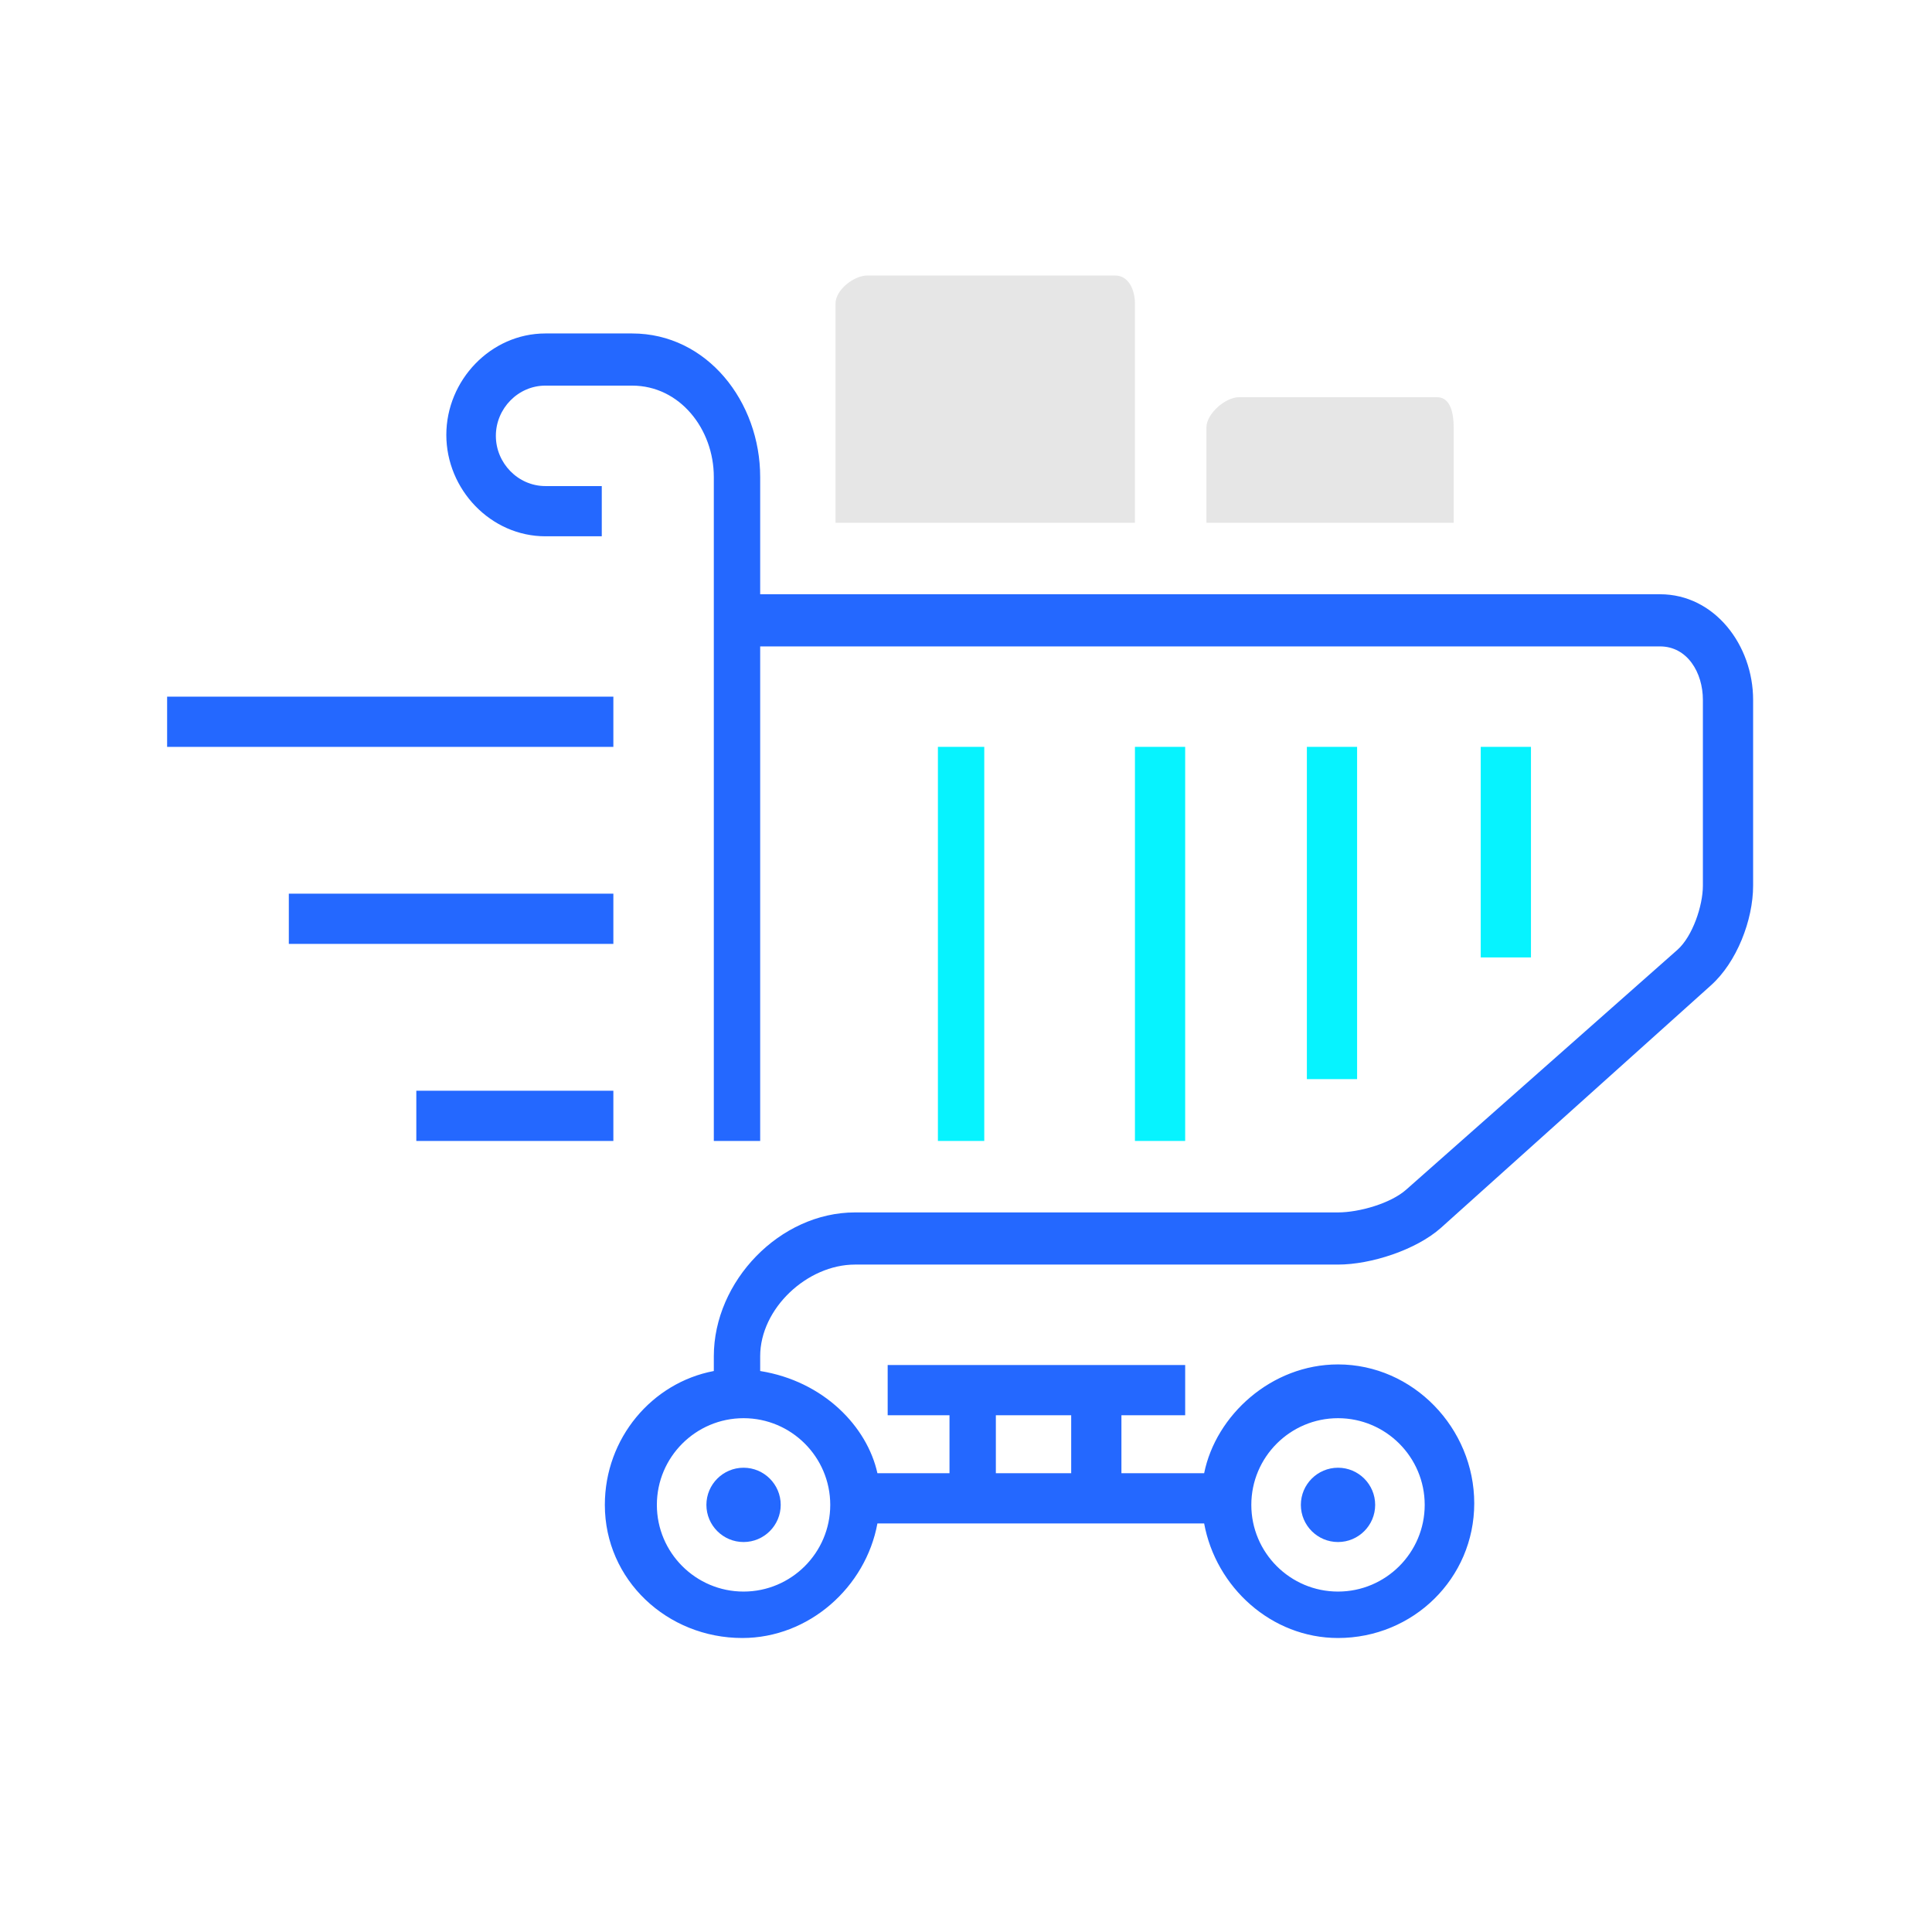
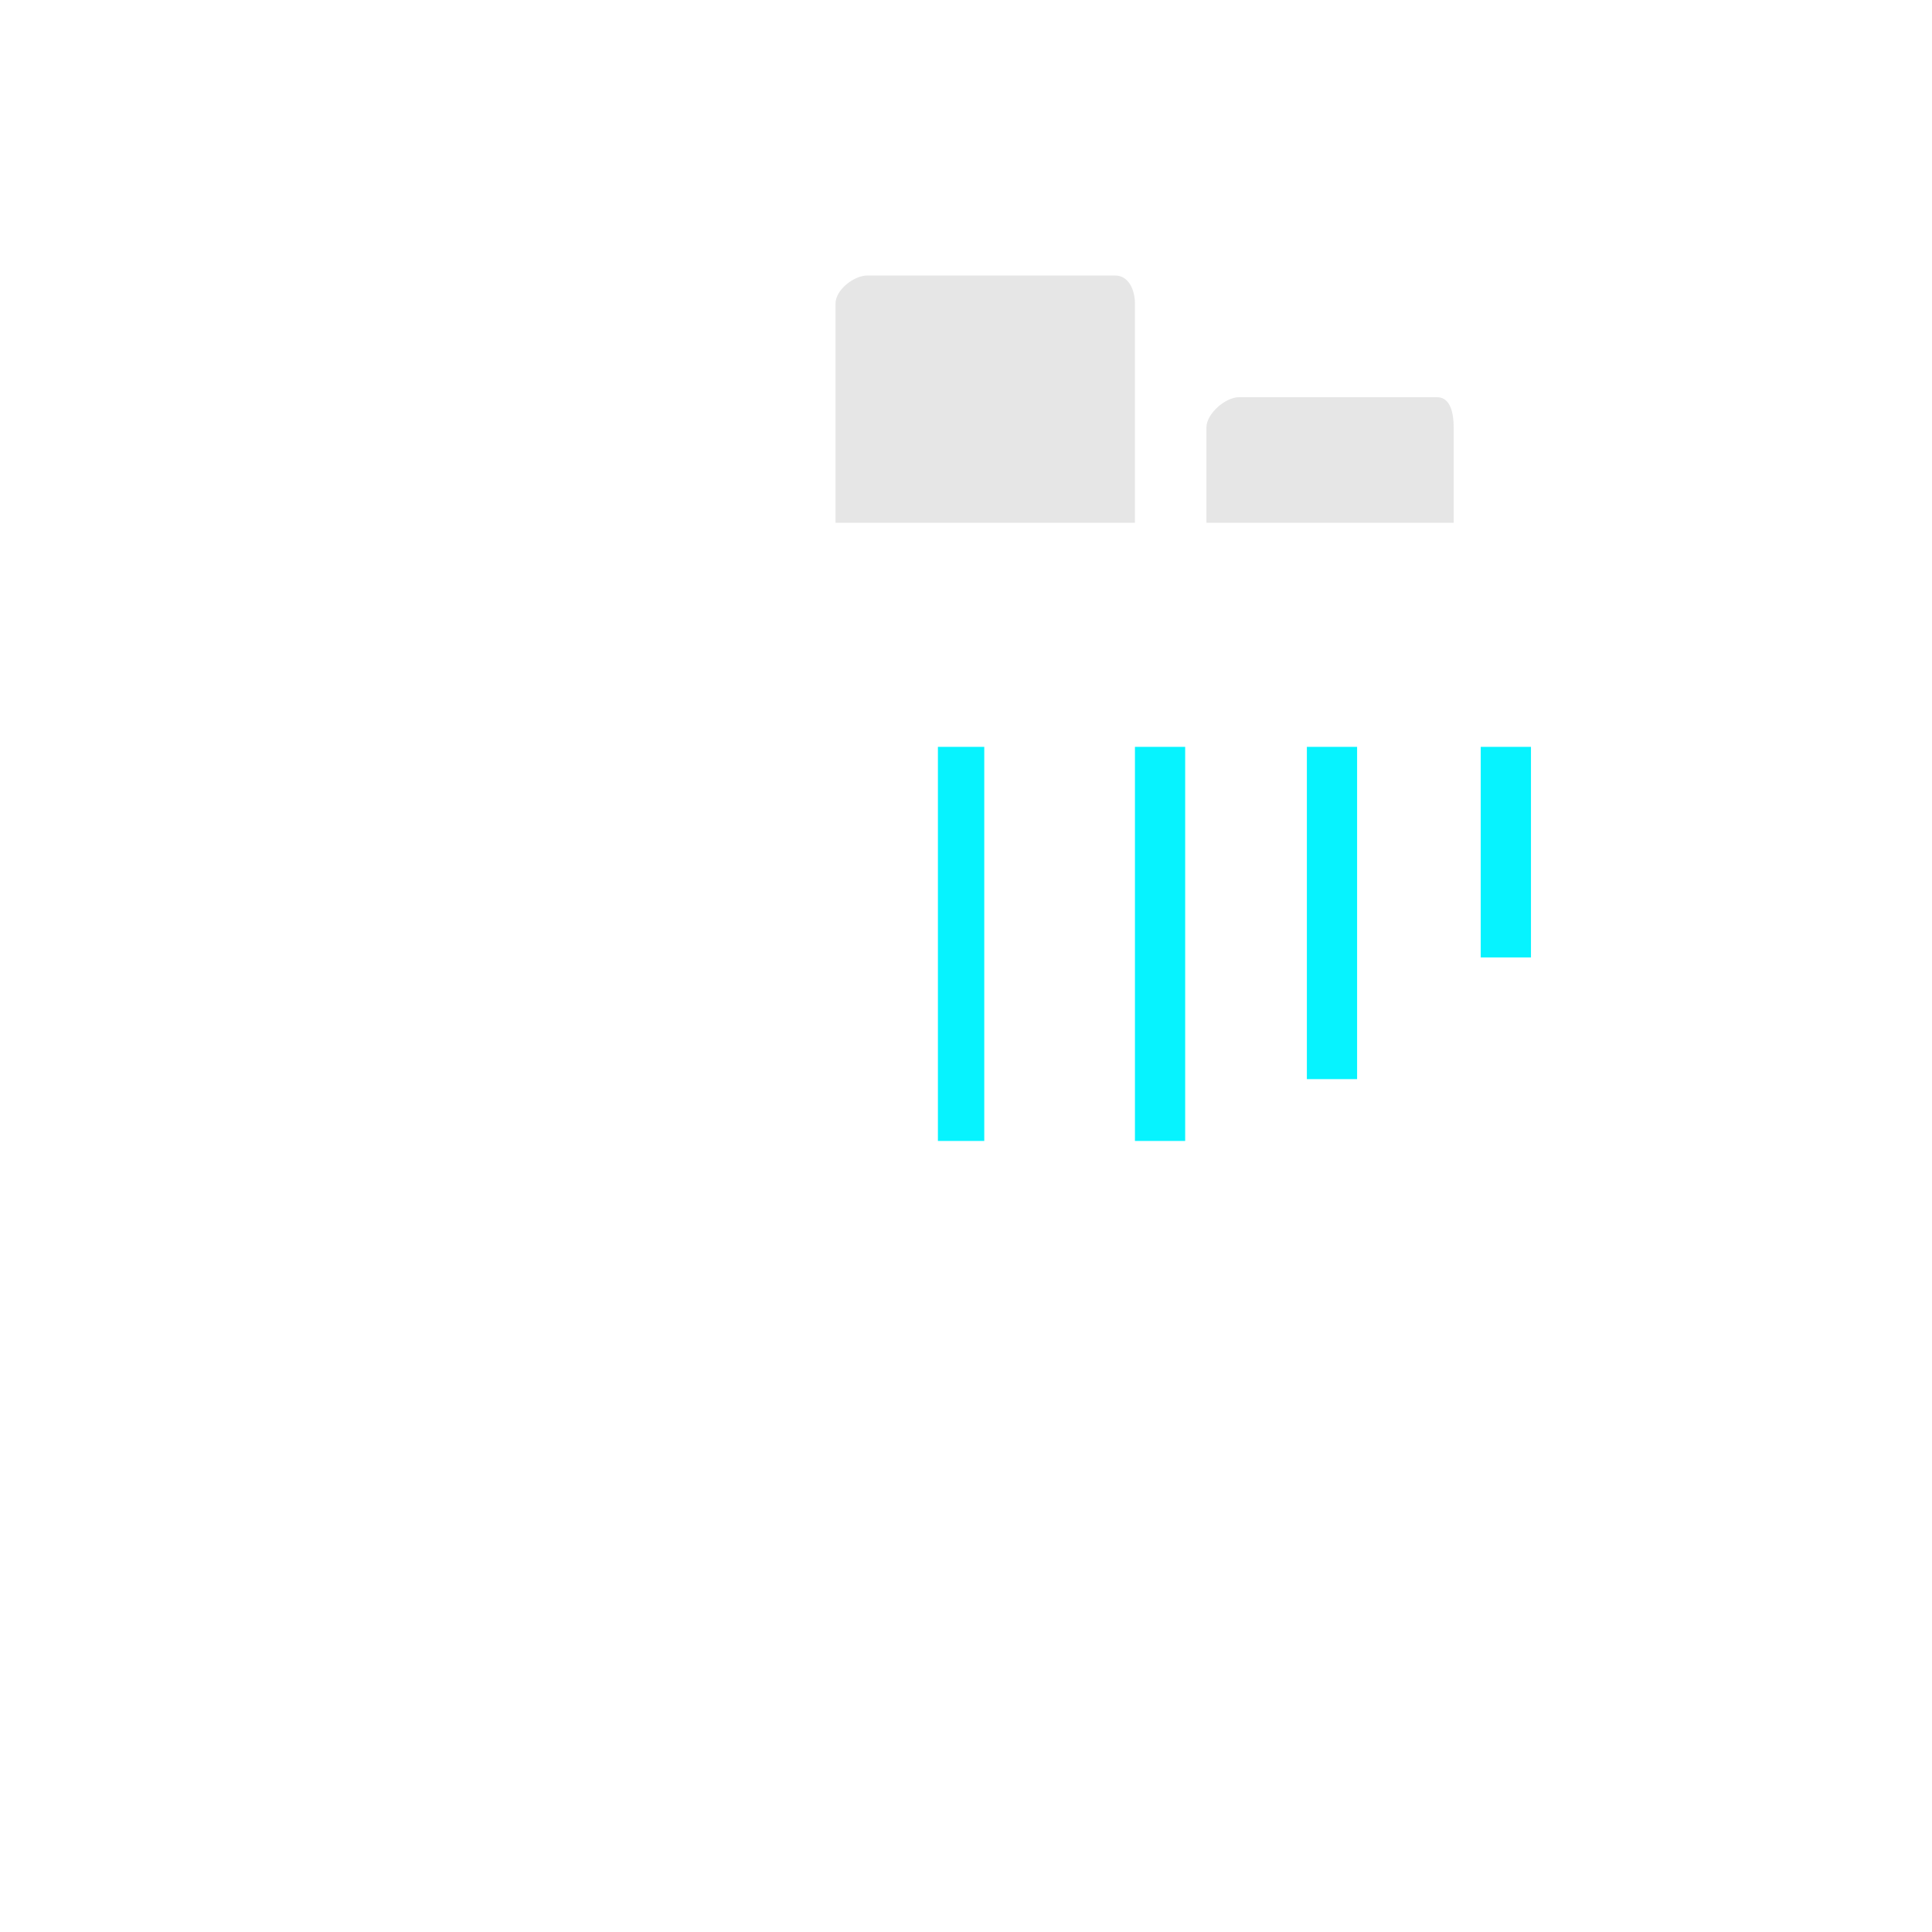
<svg xmlns="http://www.w3.org/2000/svg" width="800" height="800" viewBox="0 0 800 800" fill="none">
-   <path d="M687.375 246.066H314.774V197.499C314.774 166.395 292.841 138.078 261.736 138.078H225.839C203.218 138.078 184.814 157.453 184.814 180.073C184.814 202.694 203.218 222.069 225.839 222.069H249.181V201.271H225.839C214.526 201.271 205.326 191.784 205.326 180.473C205.326 169.163 214.526 159.676 225.839 159.676H261.736C281.528 159.676 295.576 177.705 295.576 197.499V472.441H314.774V267.664H687.374C698.687 267.664 705.13 278.496 705.13 289.807V366.729C705.13 375.06 700.85 387.703 694.634 393.254L582.334 492.556C575.854 498.345 562.731 502.037 554.042 502.037H354.044C322.939 502.037 295.577 530.495 295.577 561.599V567.708C269.979 572.55 250.452 595.54 250.452 623.137C250.452 654.242 276.271 678.262 307.376 678.262C334.974 678.262 358.478 657.219 363.32 630.822H498.613C503.455 657.219 526.445 678.262 554.043 678.262C585.147 678.262 610.452 653.599 610.452 622.494C610.452 591.39 585.147 564.977 554.043 564.977C526.445 564.977 503.456 586.027 498.613 610.024H464.358V586.027H490.755V565.229H367.568V586.027H393.166V610.024H363.32C359.093 590.827 341.171 571.934 314.774 567.707V561.599C314.774 541.807 334.252 523.634 354.044 523.634H554.042C567.739 523.634 586.469 517.521 596.685 508.402L708.439 408.034C719.116 398.501 725.928 381.039 725.928 366.728V289.806C725.928 267.186 709.996 246.066 687.375 246.066ZM554.042 587.241C573.833 587.241 589.94 603.346 589.94 623.138C589.94 642.93 573.834 659.036 554.042 659.036C534.25 659.036 518.144 642.93 518.144 623.138C518.145 603.347 534.251 587.241 554.042 587.241ZM412.363 586.028H443.559V610.025H412.363V586.028ZM343.787 623.138C343.787 642.93 327.682 659.036 307.89 659.036C288.098 659.036 271.992 642.93 271.992 623.138C271.992 603.347 288.097 587.241 307.89 587.241C327.682 587.241 343.787 603.347 343.787 623.138Z" fill="#2468FF" />
-   <path d="M292.506 623.138C292.506 631.622 299.406 638.523 307.89 638.523C316.374 638.523 323.275 631.622 323.275 623.138C323.275 614.654 316.374 607.754 307.89 607.754C299.406 607.754 292.506 614.654 292.506 623.138ZM554.042 638.523C562.526 638.523 569.427 631.622 569.427 623.138C569.427 614.654 562.526 607.754 554.042 607.754C545.558 607.754 538.657 614.654 538.657 623.138C538.657 631.622 545.559 638.523 554.042 638.523ZM69.201 288.461H253.98V309.259H69.201V288.461ZM119.595 370.052H253.98V390.85H119.595V370.052ZM172.389 451.643H253.98V472.441H172.389V451.643Z" fill="#2468FF" />
  <path d="M388.365 309.259H407.563V472.441H388.365V309.259ZM469.956 309.259H490.754V472.441H469.956V309.259ZM541.148 309.259H561.946V446.844H541.148V309.259ZM613.14 309.259H633.938V396.449H613.14V309.259Z" fill="#06F3FF" />
  <path d="M345.97 125.705C345.97 120.064 353.53 114.081 359.171 114.081H461.735C467.376 114.081 469.956 120.064 469.956 125.705V216.469H345.97V125.705ZM601.941 216.469H499.553V176.987C499.553 171.346 507.375 164.475 513.016 164.475H595.067C600.708 164.475 601.941 171.346 601.941 176.987V216.469Z" fill="#E6E6E6" />
</svg>